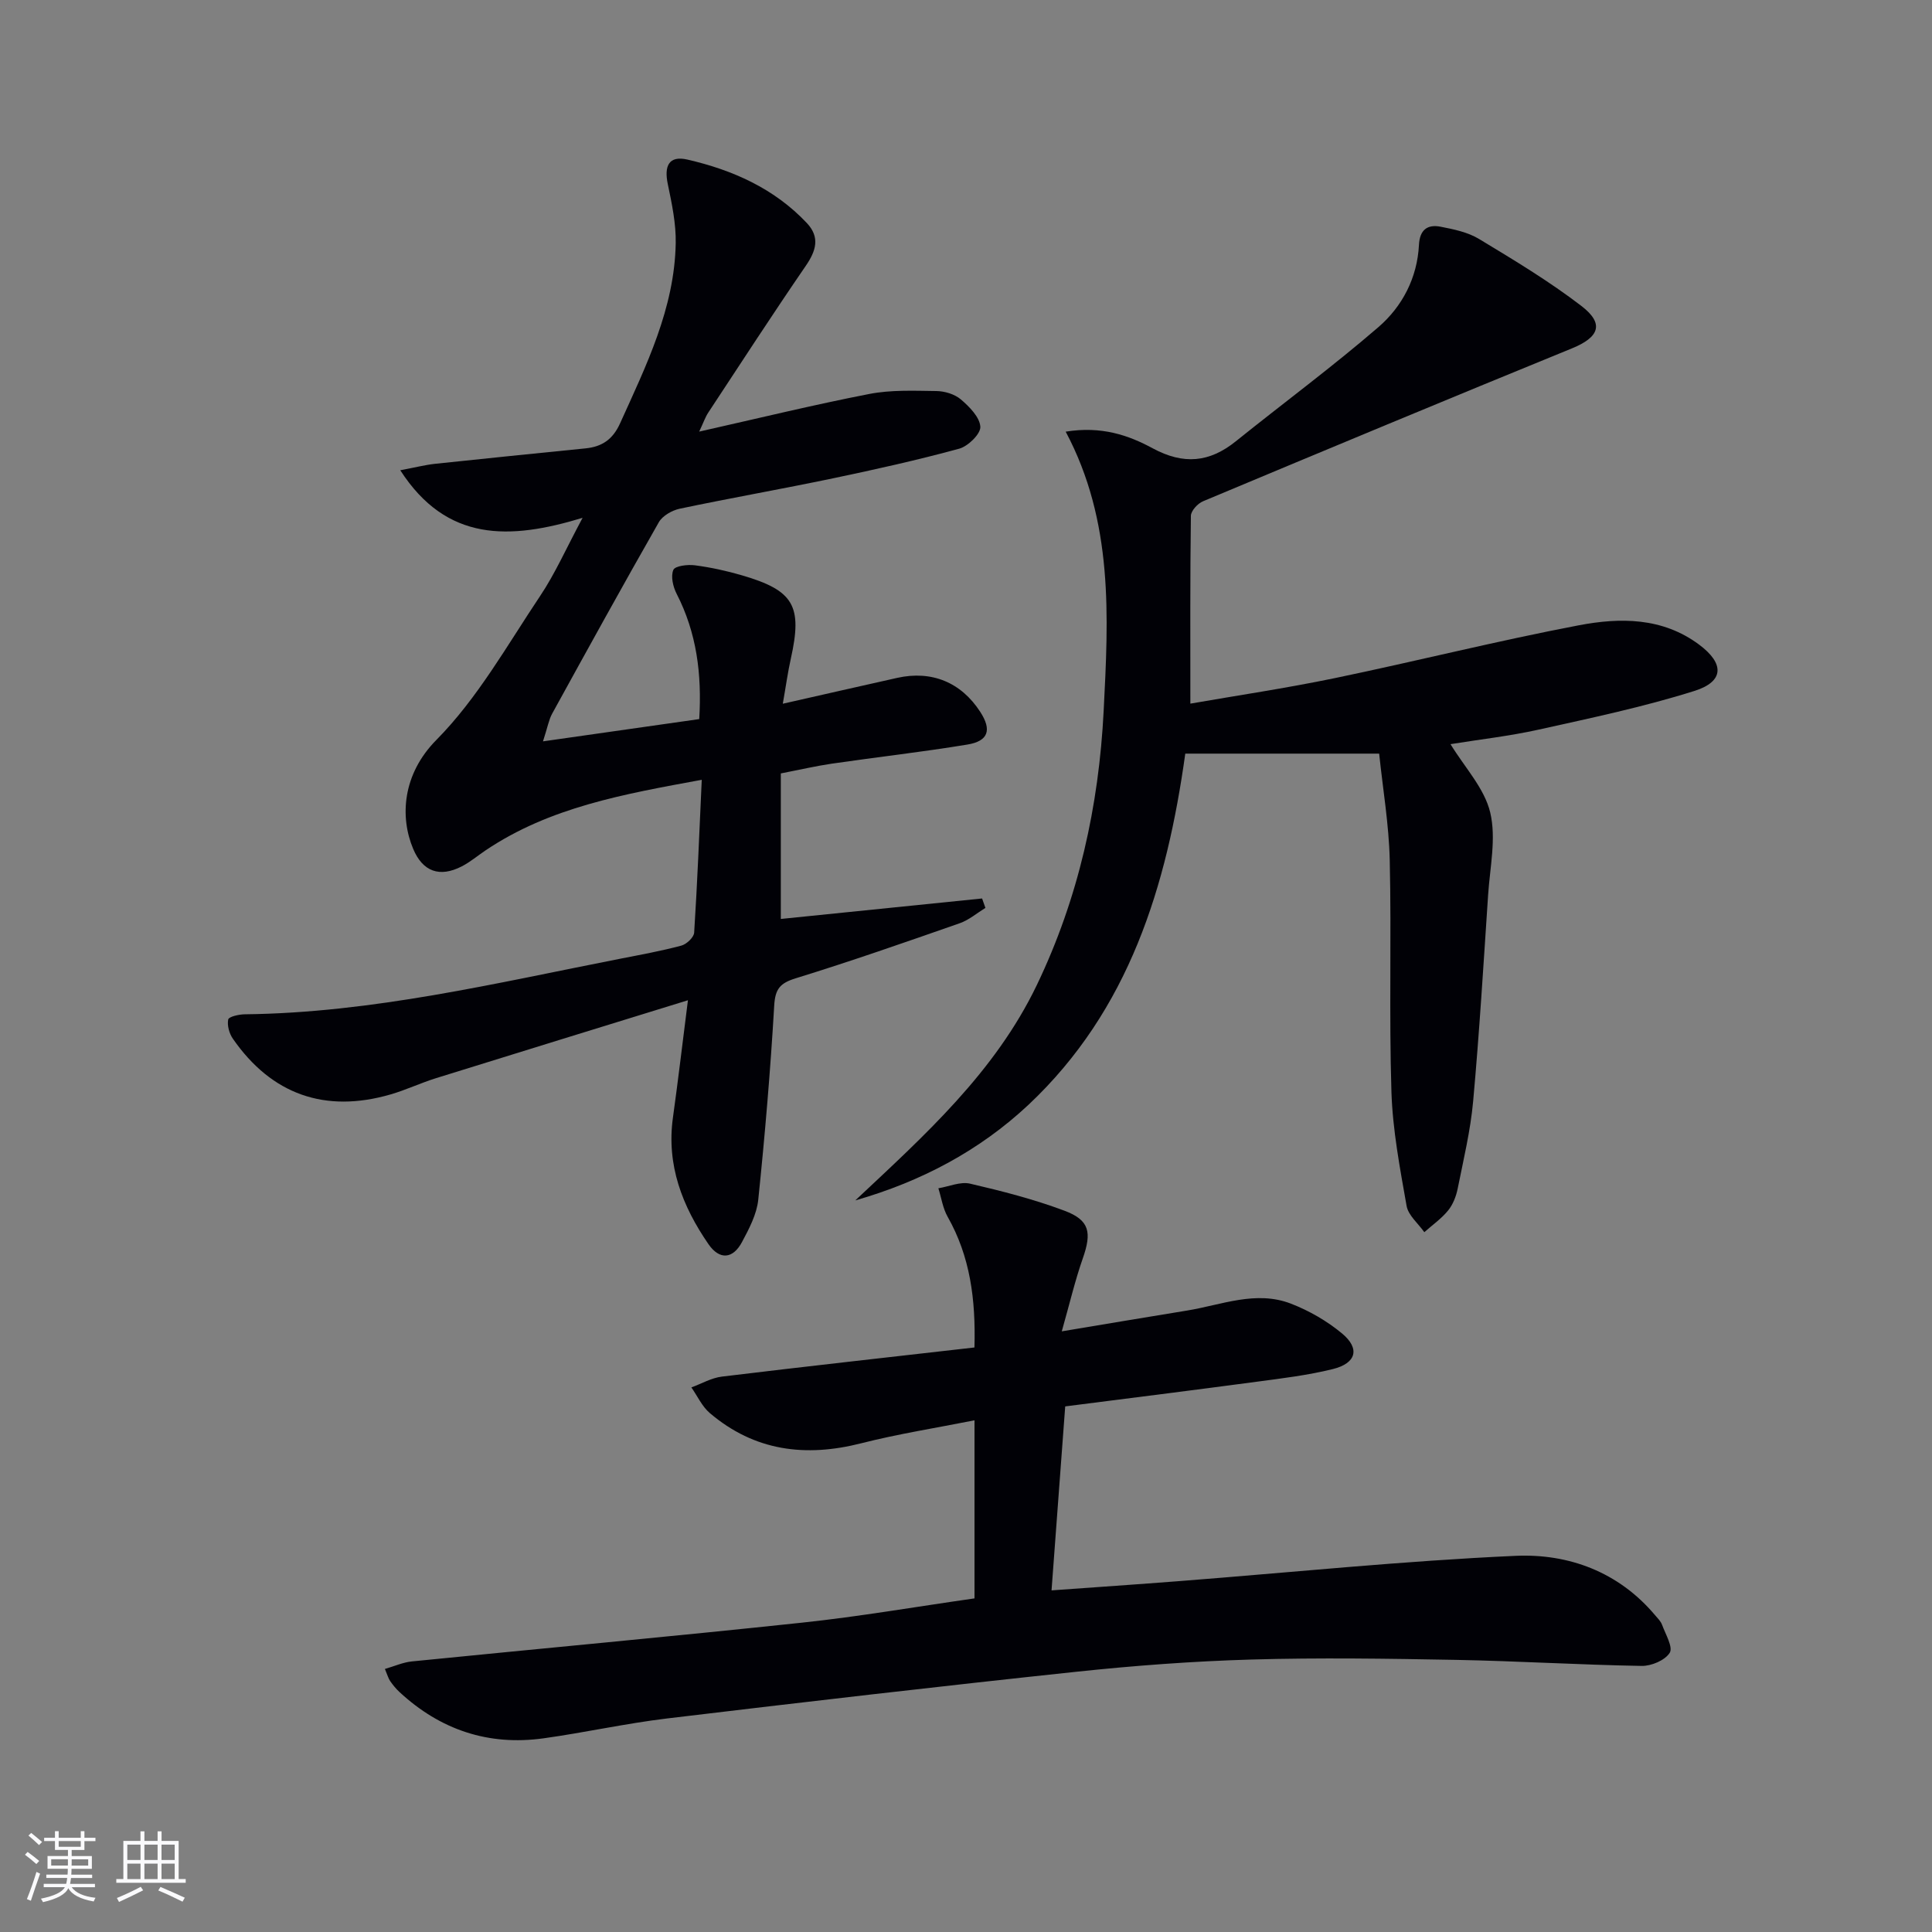
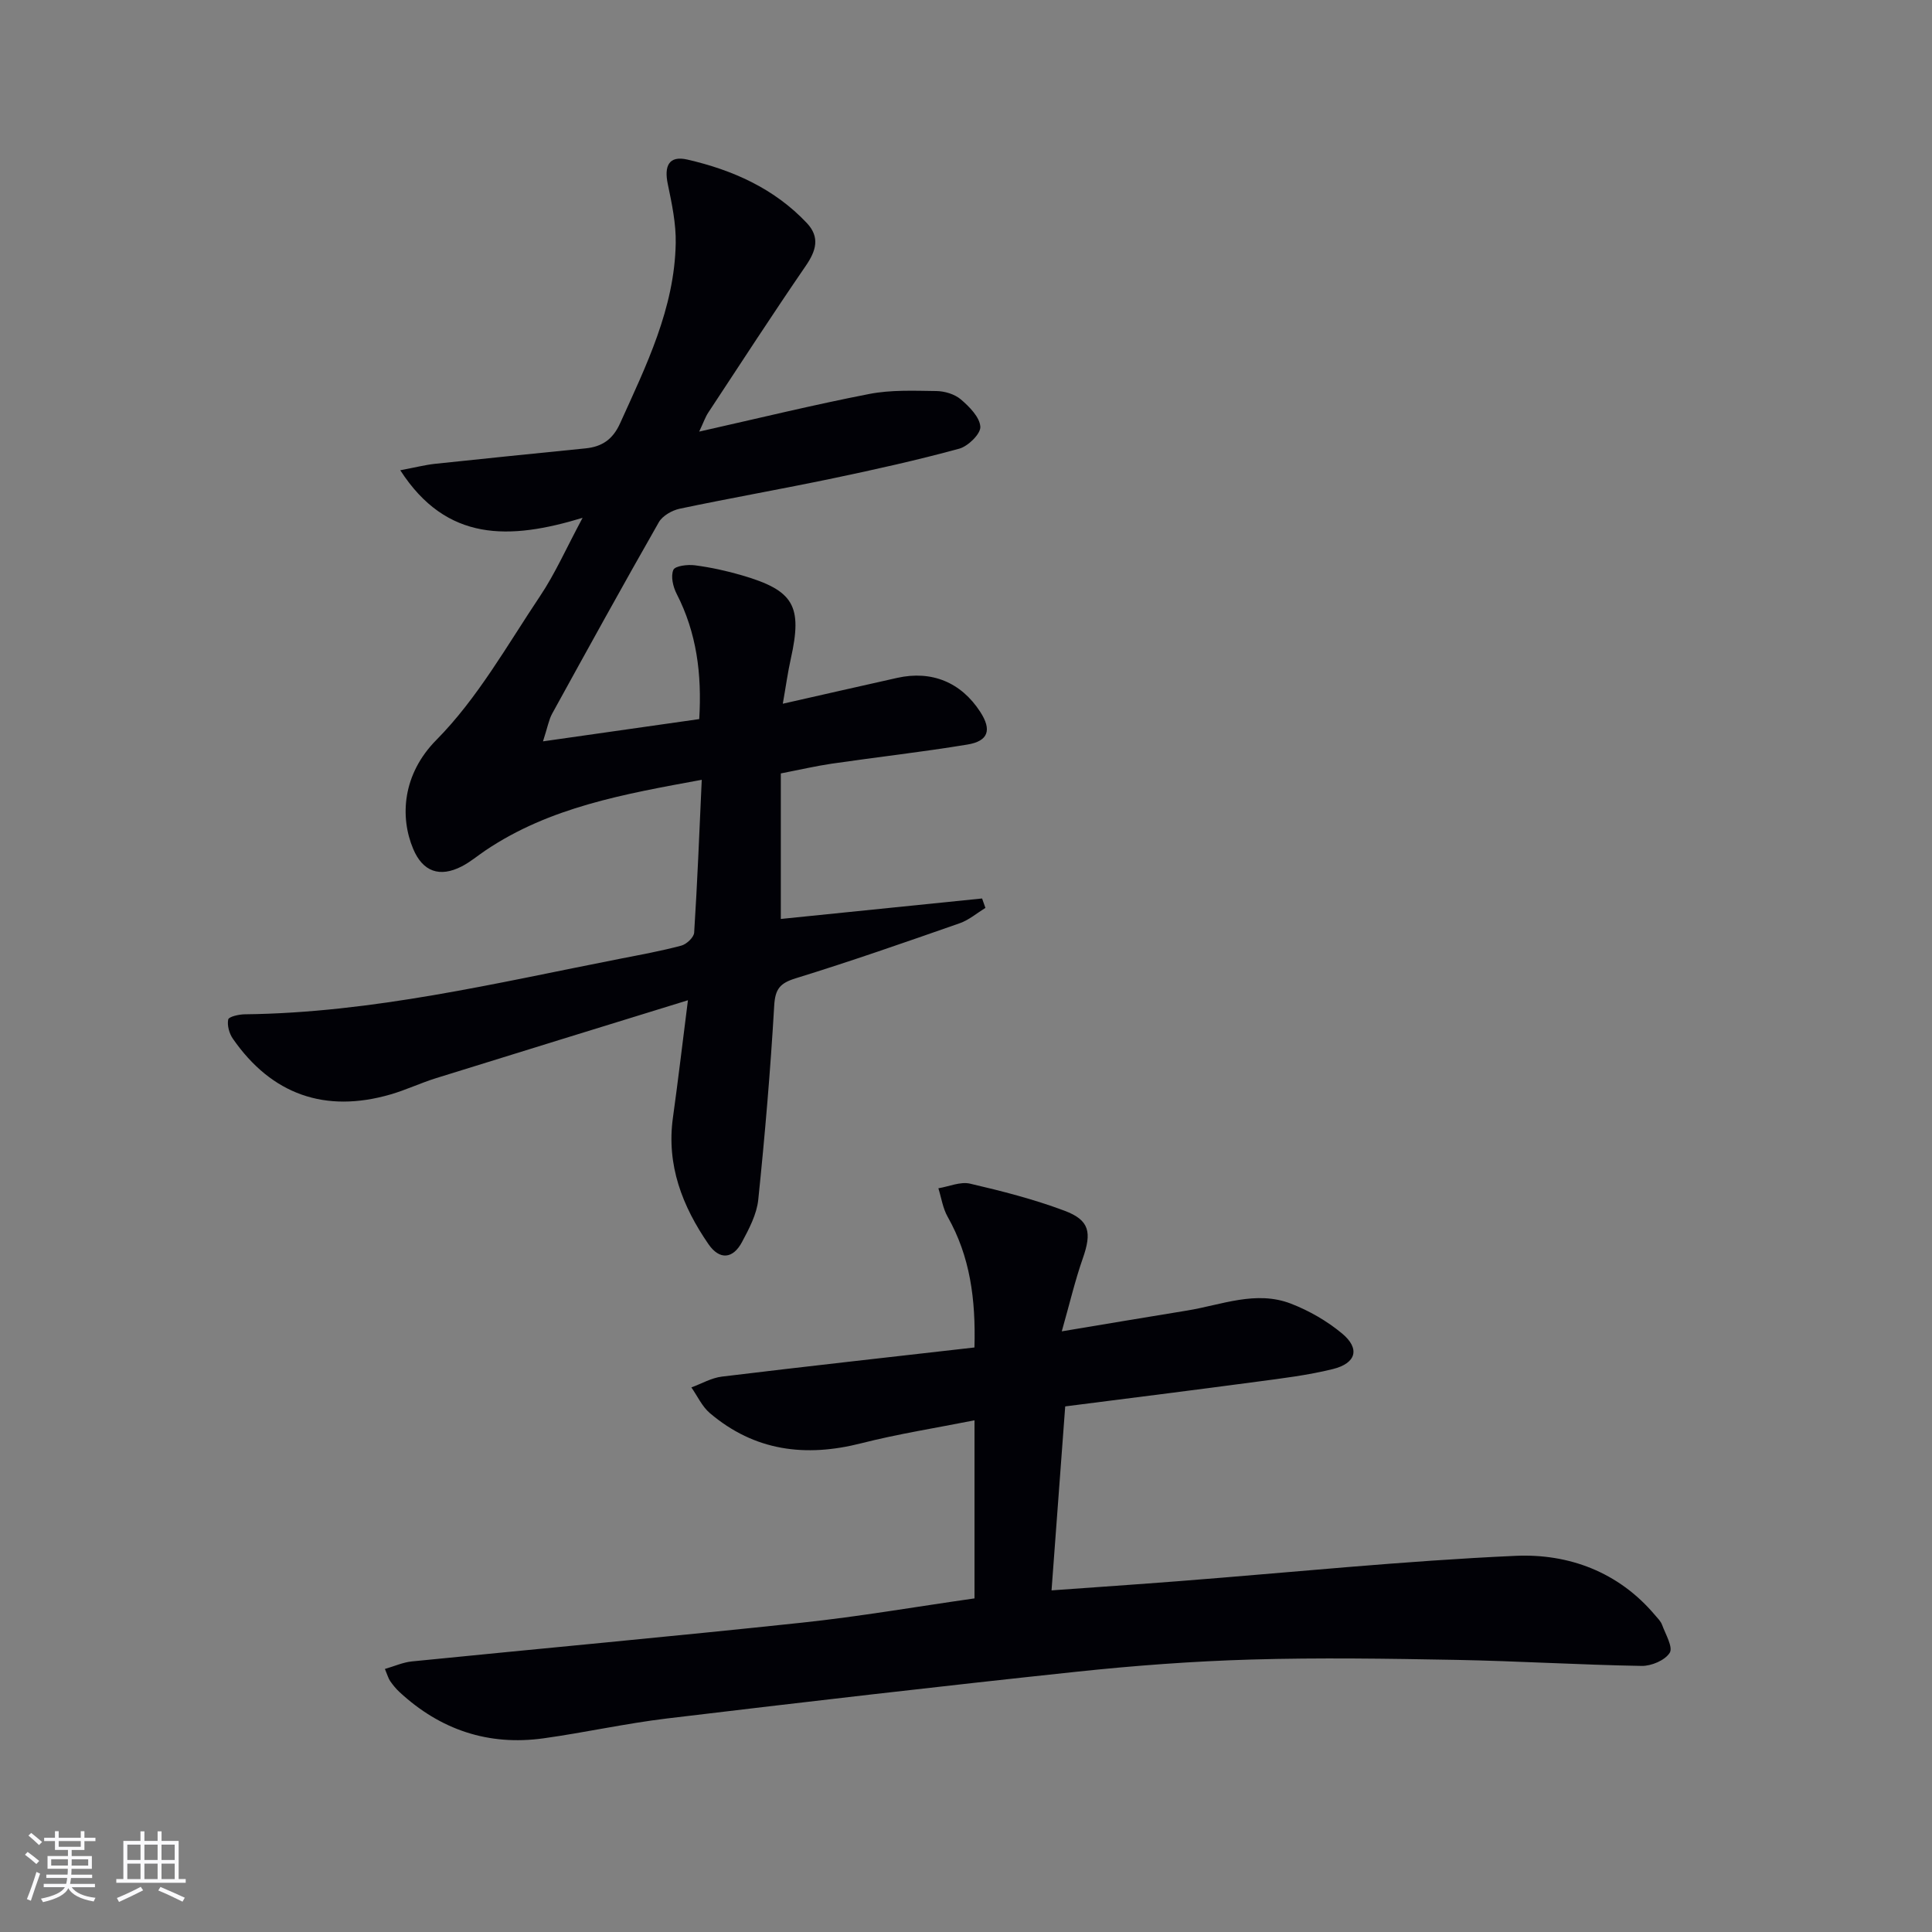
<svg xmlns="http://www.w3.org/2000/svg" enable-background="new 0 0 400 400" viewBox="0 0 400 400">
  <rect x="0" y="0" width="400" height="400" fill="#808080" stroke="none" />
  <g fill="#010106">
    <path d="m161.66 160.13v30.13c13.73-1.4 27.7-2.82 41.67-4.24.23.65.46 1.3.69 1.95-1.76 1.08-3.4 2.5-5.3 3.17-11.27 3.94-22.55 7.88-33.96 11.4-3.28 1.01-4.27 2.21-4.47 5.68-.78 13.41-1.92 26.8-3.3 40.16-.31 3.01-1.89 6.01-3.36 8.76-1.88 3.53-4.65 3.78-6.95.45-5.41-7.85-8.72-16.36-7.36-26.18 1.05-7.54 1.94-15.1 3.11-24.32-18.18 5.62-35.21 10.85-52.21 16.15-3.16.99-6.19 2.43-9.36 3.35-13.55 3.93-24.64.02-32.65-11.54-.75-1.08-1.21-2.75-.96-3.98.12-.58 2.22-1.06 3.43-1.07 26.44-.3 52.02-6.47 77.75-11.51 4.23-.83 8.48-1.6 12.63-2.71 1.09-.29 2.6-1.71 2.66-2.7.66-10.26 1.06-20.54 1.57-31.63-16.18 2.97-31.43 5.66-44.73 14.59-1.65 1.11-3.2 2.43-4.95 3.33-4.58 2.36-8.09 1.1-10.07-3.63-2.77-6.59-2.25-15.42 4.82-22.56 8.5-8.59 14.64-19.58 21.45-29.76 3.12-4.65 5.4-9.86 8.81-16.21-15.04 4.57-28.12 5.08-37.75-9.85 3.05-.57 5.1-1.1 7.17-1.33 10.4-1.11 20.8-2.15 31.2-3.2 3.38-.34 5.62-1.83 7.13-5.16 5.41-11.97 11.28-23.81 11.53-37.3.08-4.08-.8-8.22-1.64-12.25-.77-3.67.14-5.98 4.06-5.08 9.36 2.15 17.98 5.98 24.72 13.13 2.78 2.95 1.93 5.76-.24 8.91-6.87 10.01-13.48 20.2-20.16 30.34-.61.92-.97 2.01-1.88 3.94 12.27-2.76 23.68-5.55 35.2-7.79 4.5-.88 9.25-.67 13.89-.61 1.73.02 3.8.64 5.08 1.73 1.77 1.51 3.91 3.67 4.04 5.66.09 1.47-2.54 4.05-4.39 4.55-8.62 2.35-17.36 4.3-26.11 6.13-10.56 2.21-21.18 4.07-31.73 6.29-1.59.34-3.56 1.45-4.33 2.79-7.5 13.14-14.8 26.39-22.09 39.64-.69 1.25-.93 2.76-1.9 5.74 11.35-1.62 21.67-3.09 32.35-4.61.56-9.33-.53-17.87-4.69-25.96-.74-1.45-1.24-3.61-.67-4.93.36-.84 2.97-1.15 4.47-.95 3.27.43 6.54 1.14 9.71 2.07 10.79 3.14 12.58 6.32 10.14 17.27-.64 2.86-1.03 5.77-1.66 9.32 8.29-1.88 15.98-3.63 23.67-5.35 7.15-1.6 13.25.91 17.22 7.05 2.4 3.71 1.7 6.03-2.66 6.75-9.33 1.54-18.74 2.6-28.1 3.96-3.26.48-6.49 1.23-10.54 2.02z" />
    <path d="m201.76 330.93c0-12.65 0-24.45 0-36.87-8 1.59-15.81 2.81-23.43 4.75-11.56 2.95-22.11 1.62-31.36-6.24-1.62-1.37-2.57-3.53-3.83-5.32 2.11-.77 4.16-1.98 6.33-2.24 17.29-2.1 34.6-4.01 52.28-6.03.28-10.01-.9-18.84-5.55-27.06-1-1.76-1.3-3.92-1.92-5.9 2.19-.36 4.55-1.42 6.55-.96 6.6 1.53 13.21 3.23 19.54 5.6 5.25 1.96 5.7 4.5 3.79 9.94-1.58 4.51-2.67 9.18-4.33 15.04 9.37-1.56 17.64-2.96 25.91-4.3 7.15-1.16 14.28-4.24 21.54-1.43 3.78 1.46 7.49 3.6 10.6 6.19 3.75 3.13 2.92 6.16-1.96 7.36-5.14 1.27-10.45 1.91-15.71 2.61-13.15 1.76-26.32 3.4-39.67 5.11-.94 12.62-1.85 24.99-2.83 38.09 9.01-.65 17.75-1.24 26.48-1.92 23.2-1.8 46.36-4.19 69.59-5.23 10.97-.49 21.31 3.31 28.86 12.26.54.63 1.19 1.26 1.47 2.01.71 1.95 2.31 4.63 1.59 5.8-.97 1.56-3.81 2.76-5.83 2.72-12.8-.22-25.59-1.01-38.39-1.25-14.15-.26-28.31-.48-42.45-.07-12.11.35-24.23 1.26-36.28 2.54-28.24 3-56.45 6.28-84.65 9.66-8.56 1.03-17.02 2.92-25.56 4.11-11.41 1.59-21.38-1.75-29.83-9.58-.73-.67-1.36-1.46-1.93-2.27-.36-.52-.53-1.18-1.09-2.51 2-.58 3.76-1.38 5.58-1.56 26.93-2.7 53.89-5.16 80.81-8.03 11.84-1.26 23.61-3.3 35.68-5.02z" />
-     <path d="m177.08 248.53c14.33-13.45 28.91-26.51 37.6-44.62 8.62-17.97 12.82-37.02 13.82-56.72.99-19.49 2.08-39.12-7.86-57.82 7.42-1.2 13.01.74 18 3.44 6.39 3.45 11.75 2.96 17.23-1.45 9.82-7.9 19.97-15.4 29.5-23.62 4.96-4.28 8.06-10.21 8.41-17.04.16-3.15 1.77-4.29 4.49-3.76 2.73.53 5.63 1.13 7.96 2.54 7.23 4.37 14.52 8.75 21.2 13.88 4.8 3.69 3.64 6.47-1.96 8.76-25.52 10.42-50.97 21.02-76.39 31.66-1.11.46-2.51 1.98-2.52 3.03-.17 12.76-.11 25.52-.11 38.87 9.5-1.66 19.76-3.18 29.9-5.28 16.87-3.5 33.61-7.72 50.53-10.94 8.51-1.62 17.29-1.67 24.9 4 5.23 3.89 5.25 7.63-.97 9.59-10.53 3.32-21.4 5.6-32.2 8-6.12 1.36-12.38 2.06-18.3 3.02 2.93 4.8 7.02 9.12 8.22 14.13 1.28 5.35-.05 11.36-.43 17.06-.95 14.25-1.81 28.51-3.1 42.74-.55 6.08-2 12.08-3.2 18.08-.32 1.59-.97 3.29-1.98 4.53-1.39 1.71-3.27 3.02-4.93 4.5-1.27-1.81-3.32-3.47-3.67-5.44-1.38-7.83-2.89-15.73-3.14-23.64-.5-15.98.02-31.99-.35-47.97-.17-7.37-1.43-14.71-2.19-22.03-13.98 0-26.91 0-40.14 0-3.82 27.43-11.6 53.07-32.46 72.7-10.17 9.52-22.24 15.9-35.86 19.8z" />
  </g>
  <path d="m5.17 384 .55-.58c.85.61 1.65 1.24 2.4 1.87l-.59.64c-.83-.73-1.62-1.38-2.36-1.93m1.22 9.53-.82-.34c.71-1.76 1.37-3.64 1.98-5.63.24.13.5.25.76.36-.6 1.67-1.24 3.54-1.92 5.61m-.5-13.5.57-.54c.56.44 1.31 1.06 2.26 1.87l-.64.64c-.68-.66-1.41-1.32-2.19-1.97m3.25.46h2.24v-1.36h.77v1.36h4.57v-1.36h.76v1.36h2.28v.69h-2.28v1.84h-2.64v1.26h4.18v2.64h-4.21c0 .45-.02.86-.05 1.21h4.32v.69h-4.38c-.04.34-.1.75-.19 1.22h5.15v.69h-4.82c.87 1.19 2.51 1.92 4.93 2.19-.17.32-.3.57-.37.76-2.77-.49-4.52-1.41-5.26-2.76-.56 1.26-2.3 2.23-5.24 2.9-.12-.24-.26-.48-.43-.72 2.73-.55 4.38-1.34 4.96-2.38h-4.38v-.69h4.65c.1-.38.17-.79.21-1.22h-4.32v-.69h4.4c.03-.34.05-.75.05-1.21h-4.2v-2.64h4.23v-1.26h-2.69v-1.84h-2.24zm1.46 4.46v1.29h3.45c.01-.4.02-.57.01-.53v-.32-.45h-3.46zm1.55-2.59h4.57v-1.19h-4.57zm6.11 2.59h-3.42v.77c-.01.19-.01.37-.02.53h3.44z" fill="#fafafc" />
  <path d="m32.63 379.16h.82v1.98h3.54v7.89h1.46v.78h-14.37v-.78h1.46v-7.89h3.54v-1.98h.82v1.98h2.73zm-3.49 11.48.5.73c-1.61.82-3.28 1.63-5 2.41-.13-.27-.28-.55-.44-.82 1.75-.72 3.4-1.49 4.94-2.32m-2.78-5.55h2.73v-3.18h-2.73zm0 3.95h2.73v-3.2h-2.73zm3.54-3.95h2.73v-3.18h-2.73zm0 3.95h2.73v-3.2h-2.73zm7.89 4.68c-1.84-.92-3.51-1.7-5.02-2.32l.45-.73c1.89.8 3.57 1.55 5.04 2.23zm-1.62-11.81h-2.73v3.18h2.73zm-2.73 7.13h2.73v-3.2h-2.73z" fill="#fafafc" />
</svg>